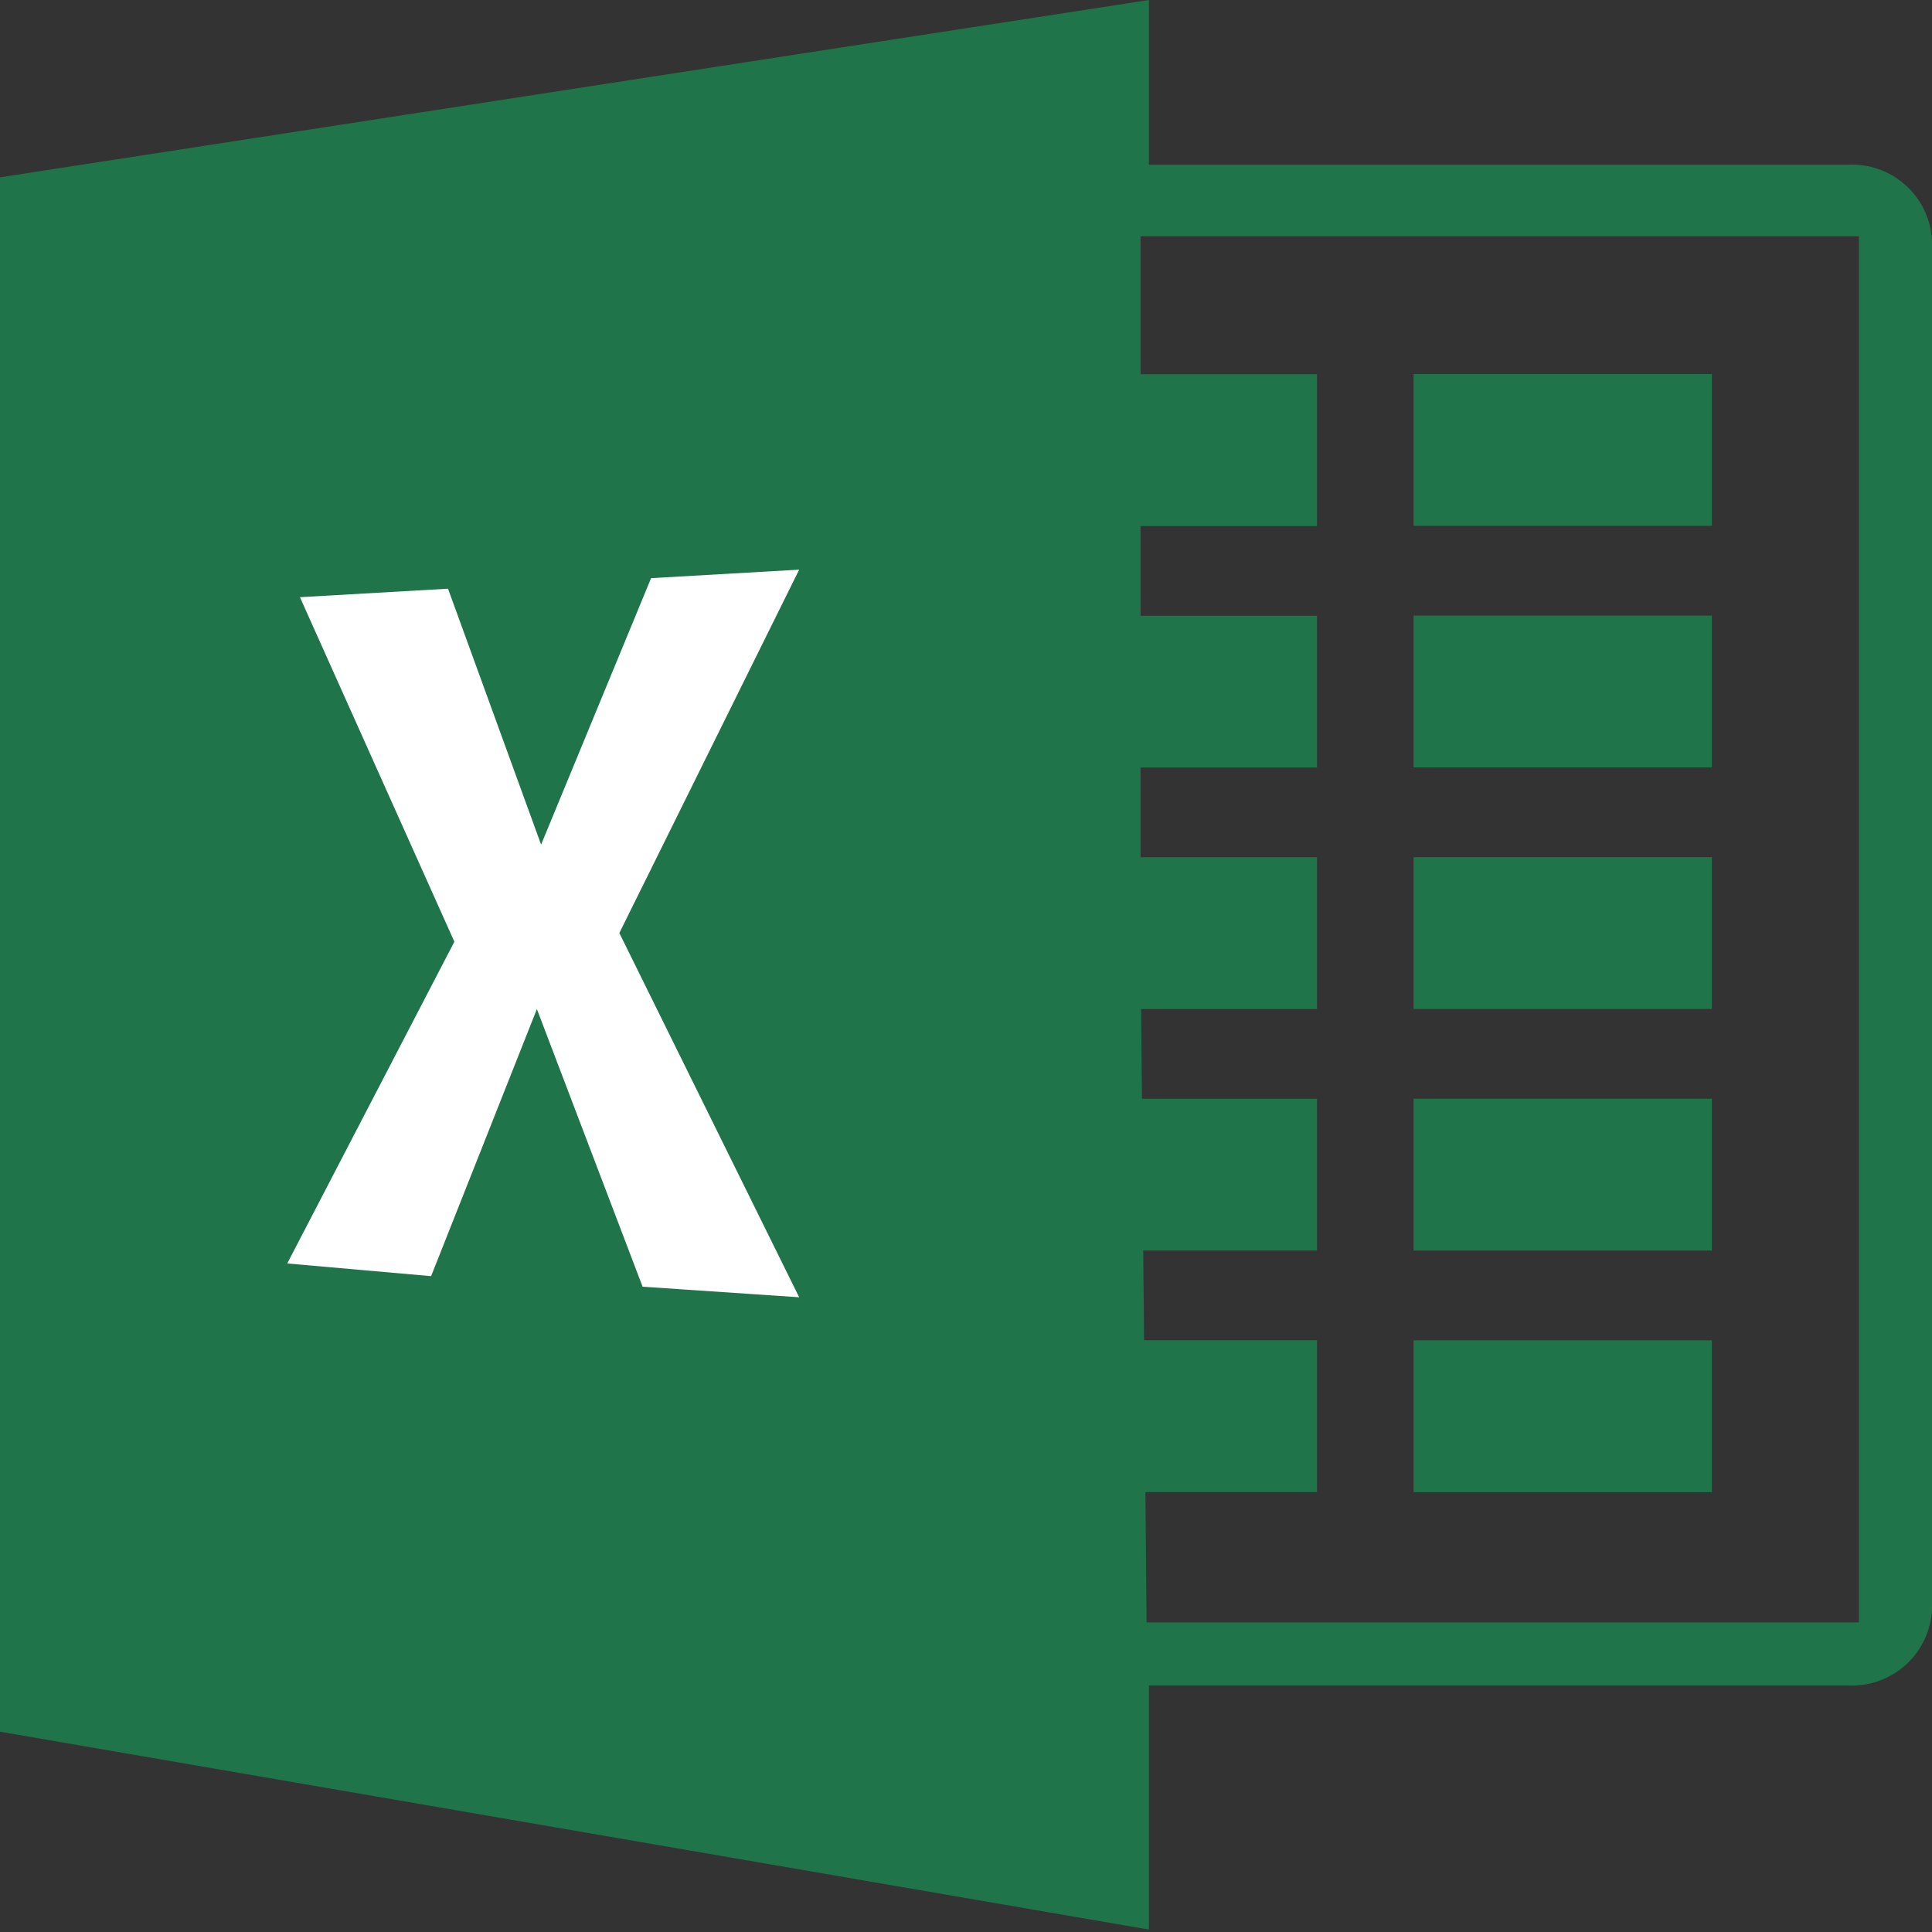
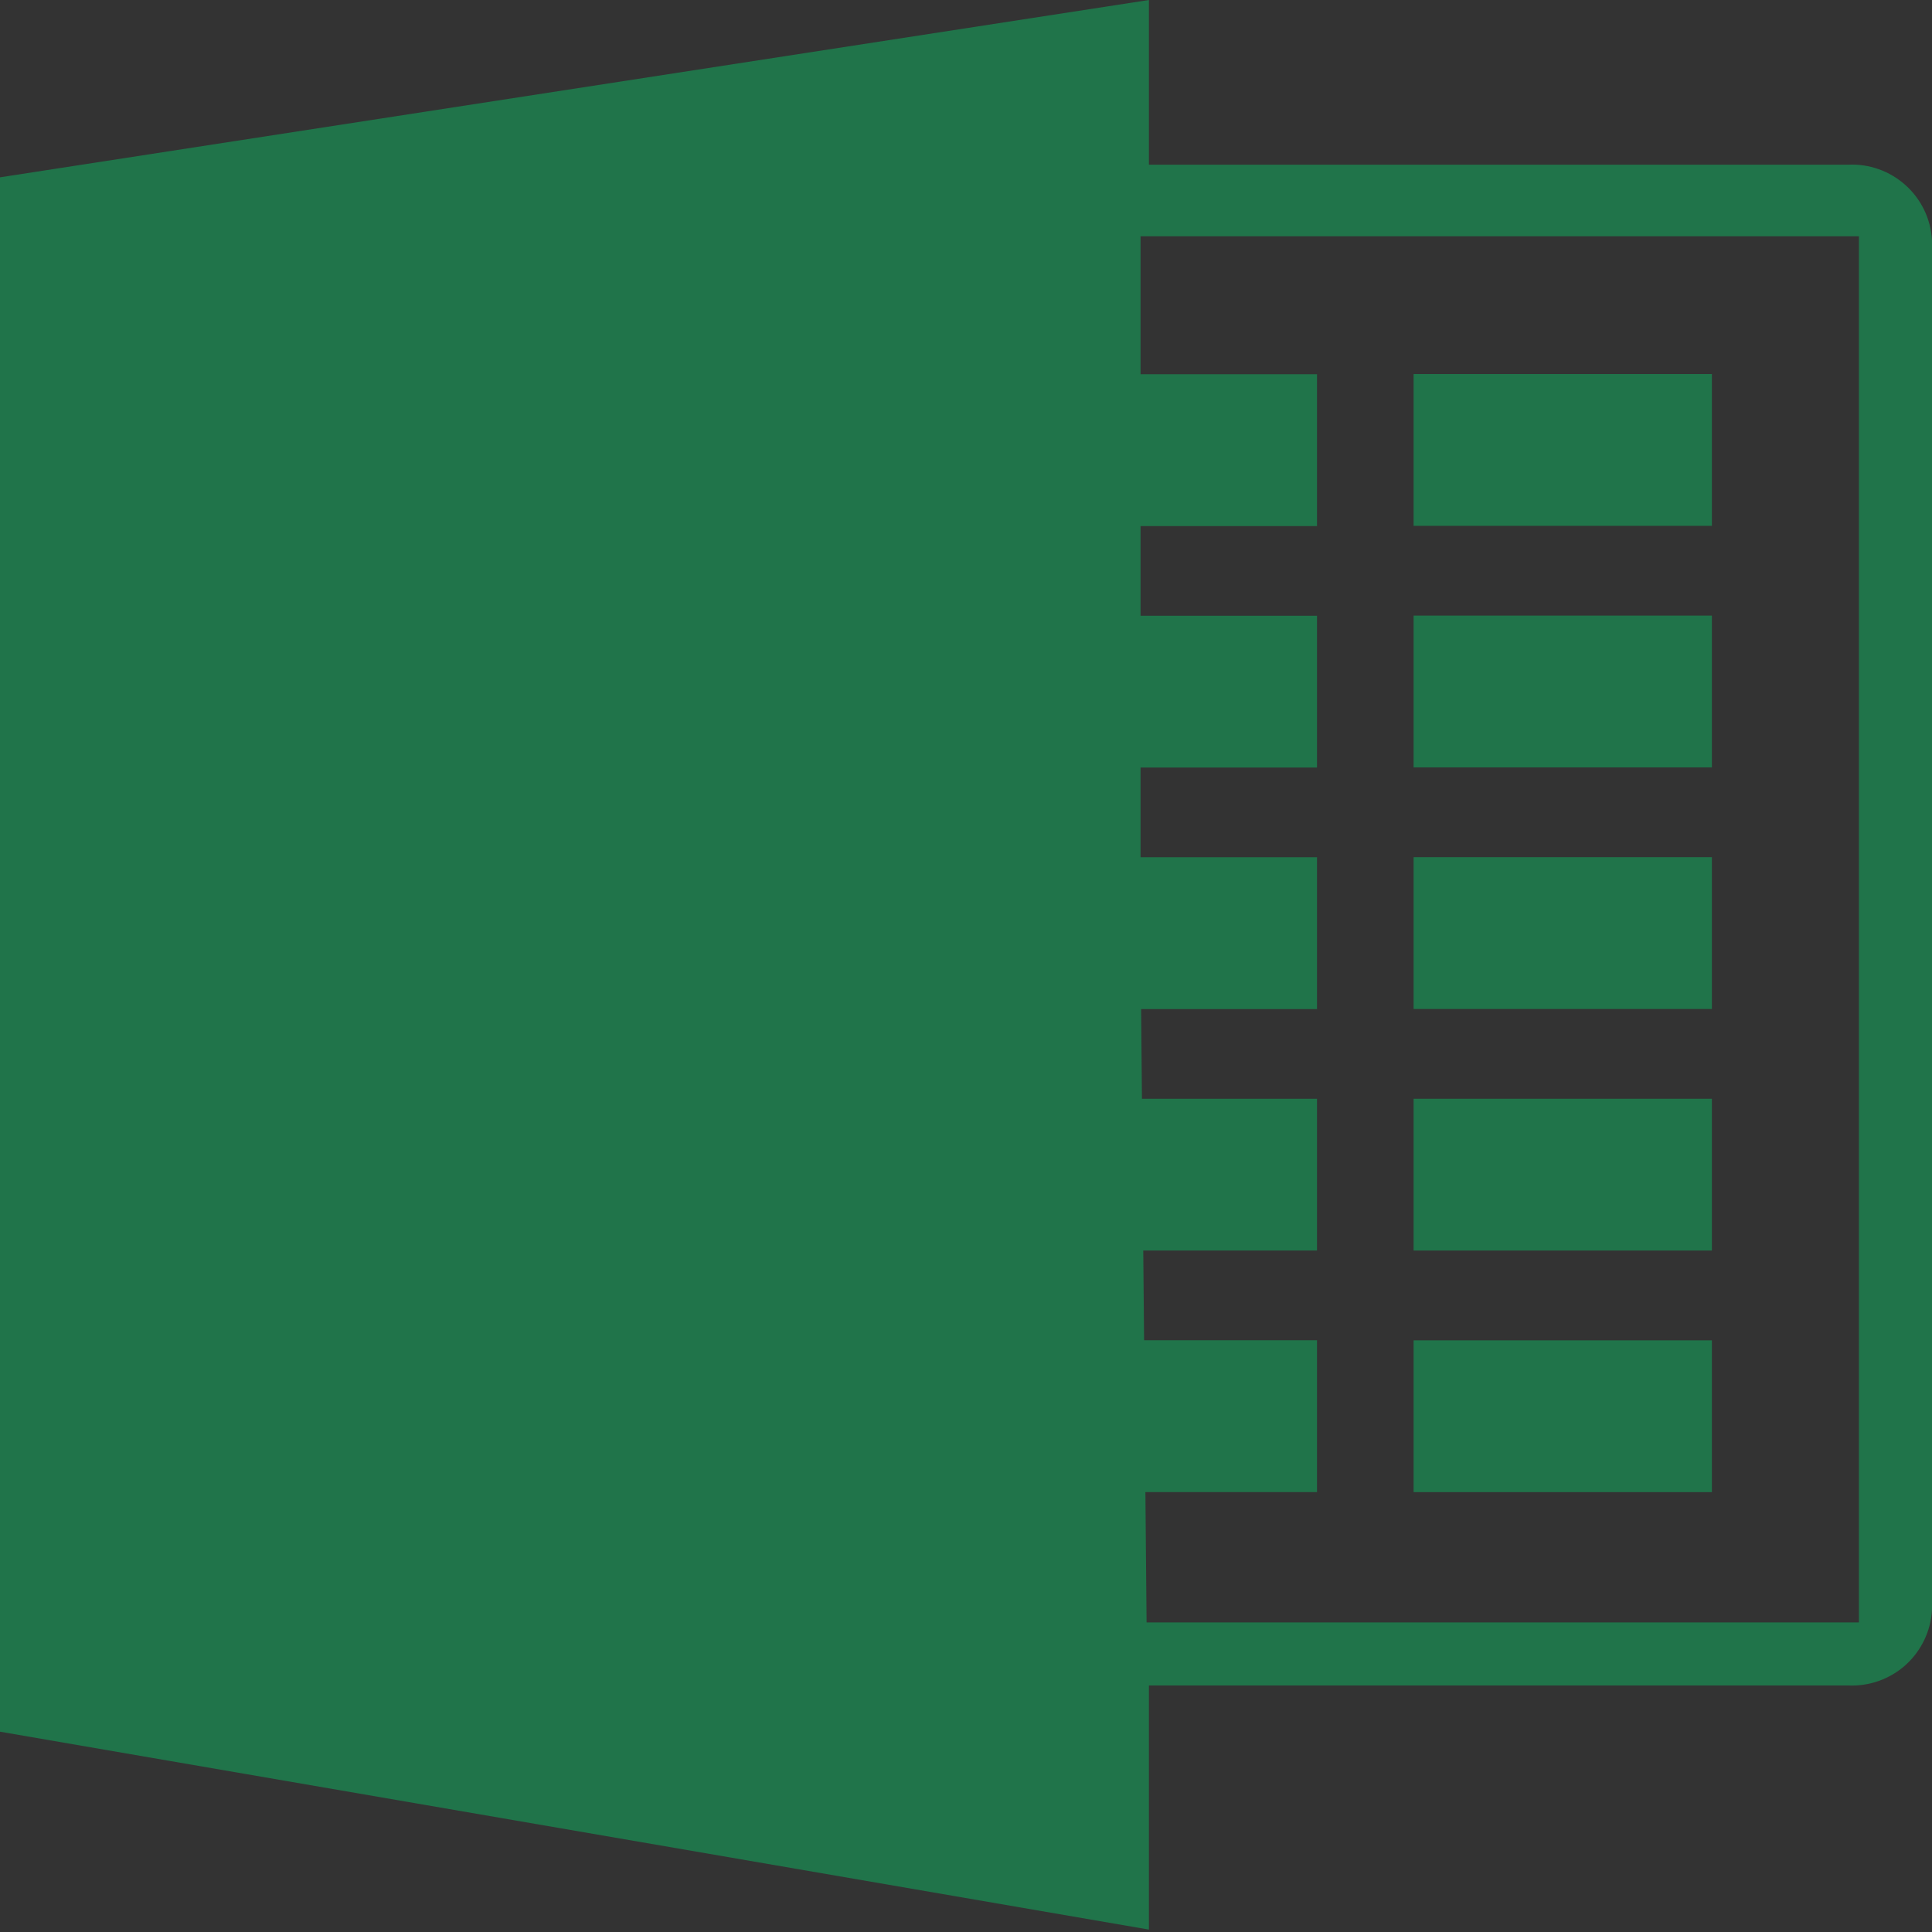
<svg xmlns="http://www.w3.org/2000/svg" width="28" height="28" viewBox="0 0 28 28" fill="none">
  <rect x="0" y="0" width="28" height="28" fill="#333333" stroke="none" />
  <path fill-rule="evenodd" clip-rule="evenodd" d="M26.781 2.387H16.651V0L0 2.57V25.097L16.651 27.965V24.427H26.781C27.088 24.442 27.388 24.336 27.617 24.131C27.845 23.925 27.983 23.638 28 23.331V3.482C27.983 3.175 27.845 2.888 27.616 2.683C27.388 2.478 27.088 2.371 26.781 2.387ZM26.941 23.513H16.617L16.6 21.624H19.087V19.424H16.581L16.569 18.124H19.087V15.924H16.55L16.538 14.624H19.087V12.424H16.53V11.124H19.087V8.924H16.53V7.624H19.087V5.424H16.53V3.424H26.941V23.513Z" fill="#20744A" />
  <path d="M20.487 5.421H24.81V7.621H20.487V5.421Z" fill="#20744A" />
  <path d="M20.487 8.922H24.81V11.122H20.487V8.922Z" fill="#20744A" />
  <path d="M20.487 12.423H24.81V14.623H20.487V12.423Z" fill="#20744A" />
  <path d="M20.487 15.924H24.81V18.124H20.487V15.924Z" fill="#20744A" />
  <path d="M20.487 19.425H24.81V21.625H20.487V19.425Z" fill="#20744A" />
-   <path fill-rule="evenodd" clip-rule="evenodd" d="M4.347 8.655L6.493 8.532L7.842 12.241L9.436 8.379L11.582 8.256L8.976 13.522L11.582 18.801L9.313 18.648L7.781 14.624L6.248 18.495L4.163 18.311L6.585 13.648L4.347 8.655Z" fill="white" />
</svg>